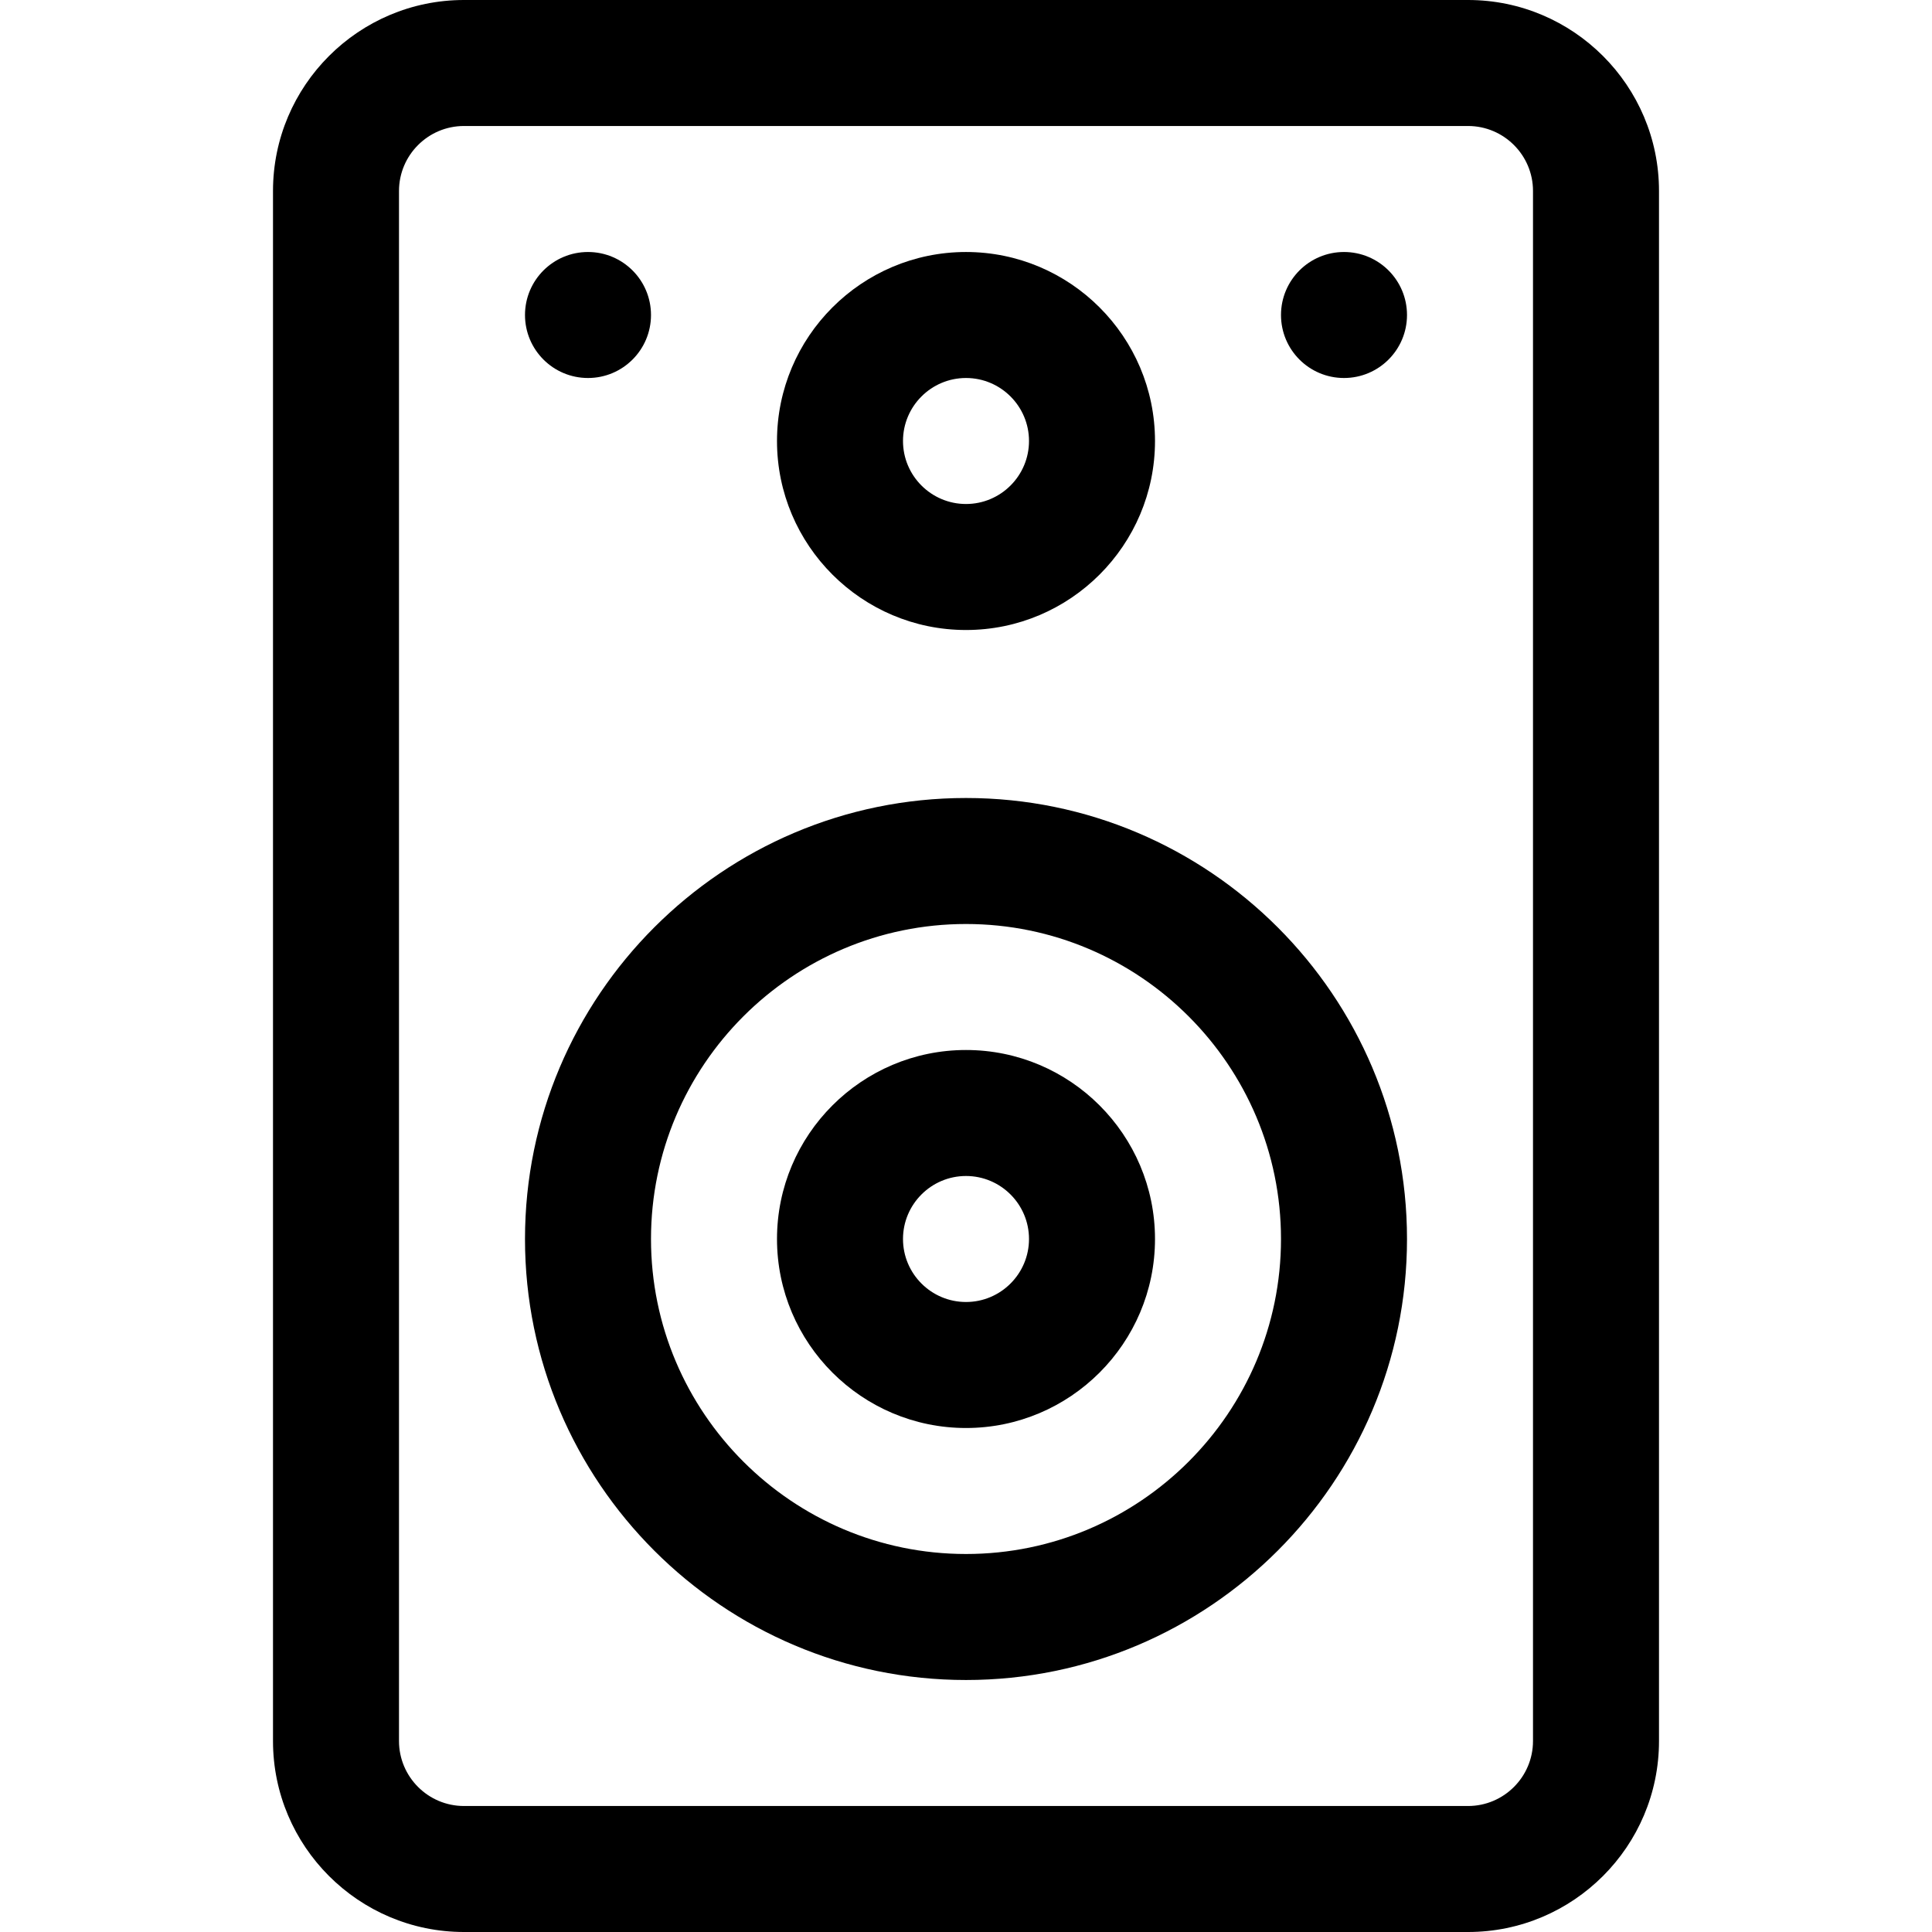
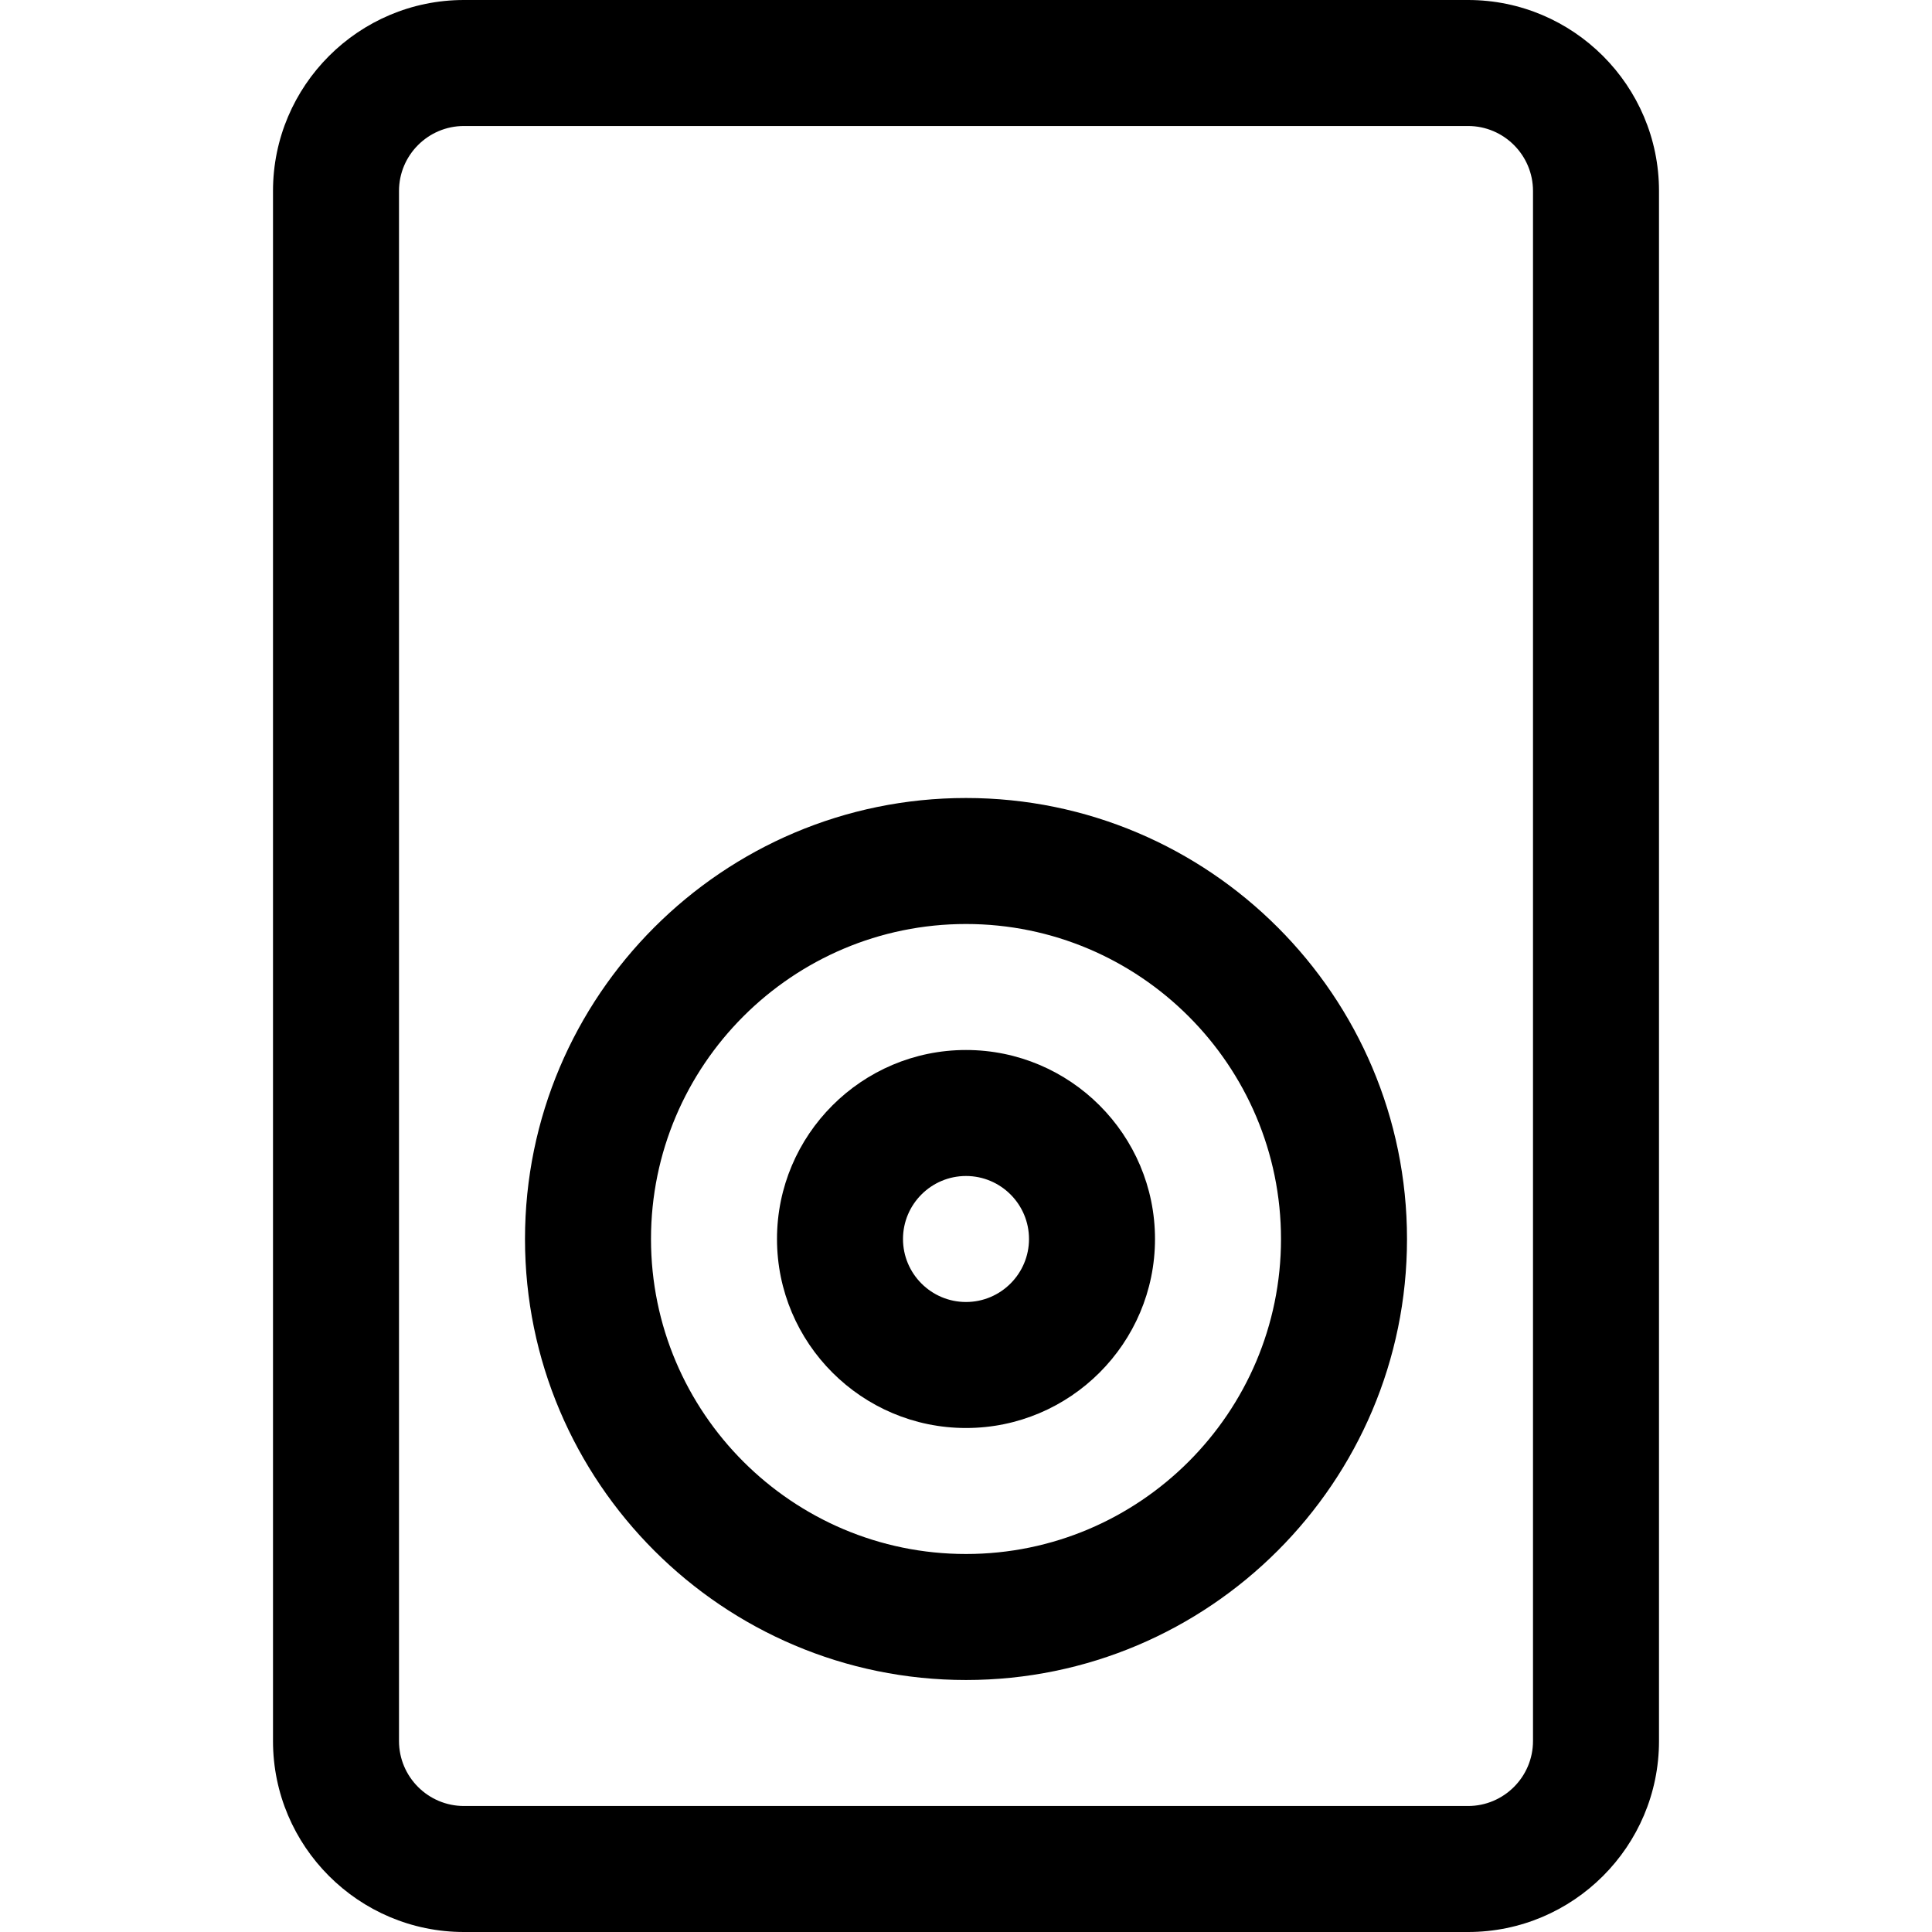
<svg xmlns="http://www.w3.org/2000/svg" fill="#000000" height="800px" width="800px" version="1.1" id="Layer_1" viewBox="0 0 512 512" xml:space="preserve">
  <g>
    <g>
      <path d="M389.043,0H122.957C95.051,0,72.348,22.703,72.348,50.609v410.783c0,27.905,22.703,50.608,50.609,50.608h266.086    c27.906,0,50.609-22.703,50.609-50.609V50.609C439.652,22.703,416.949,0,389.043,0z M406.261,461.392    c0,9.493-7.723,17.218-17.218,17.218H122.957c-9.494-0.001-17.218-7.724-17.218-17.219V50.609c0-9.494,7.723-17.218,17.218-17.218    h266.088c9.493,0,17.217,7.723,17.217,17.218V461.392z" />
    </g>
  </g>
  <g>
    <g>
-       <path d="M256,66.783c-27.618,0-50.087,22.469-50.087,50.087c0,27.618,22.469,50.087,50.087,50.087    c27.618,0,50.087-22.469,50.087-50.087C306.087,89.252,283.618,66.783,256,66.783z M256,133.565    c-9.206,0-16.696-7.49-16.696-16.696s7.49-16.696,16.696-16.696s16.696,7.49,16.696,16.696S265.206,133.565,256,133.565z" />
-     </g>
+       </g>
  </g>
  <g>
    <g>
      <path d="M256,211.478c-64.442,0-116.87,52.428-116.87,116.87s52.428,116.87,116.87,116.87s116.87-52.428,116.87-116.87    S320.442,211.478,256,211.478z M256,411.826c-46.03,0-83.478-37.448-83.478-83.478S209.97,244.87,256,244.87    s83.478,37.448,83.478,83.478C339.478,374.378,302.03,411.826,256,411.826z" />
    </g>
  </g>
  <g>
    <g>
      <path d="M256,278.261c-27.618,0-50.087,22.469-50.087,50.087s22.469,50.087,50.087,50.087c27.618,0,50.087-22.469,50.087-50.087    S283.618,278.261,256,278.261z M256,345.043c-9.206,0-16.696-7.49-16.696-16.696s7.49-16.696,16.696-16.696    s16.696,7.49,16.696,16.696S265.206,345.043,256,345.043z" />
    </g>
  </g>
  <g>
    <g>
-       <circle cx="155.826" cy="83.478" r="16.696" />
-     </g>
+       </g>
  </g>
  <g>
    <g>
-       <circle cx="356.174" cy="83.478" r="16.696" />
-     </g>
+       </g>
  </g>
</svg>